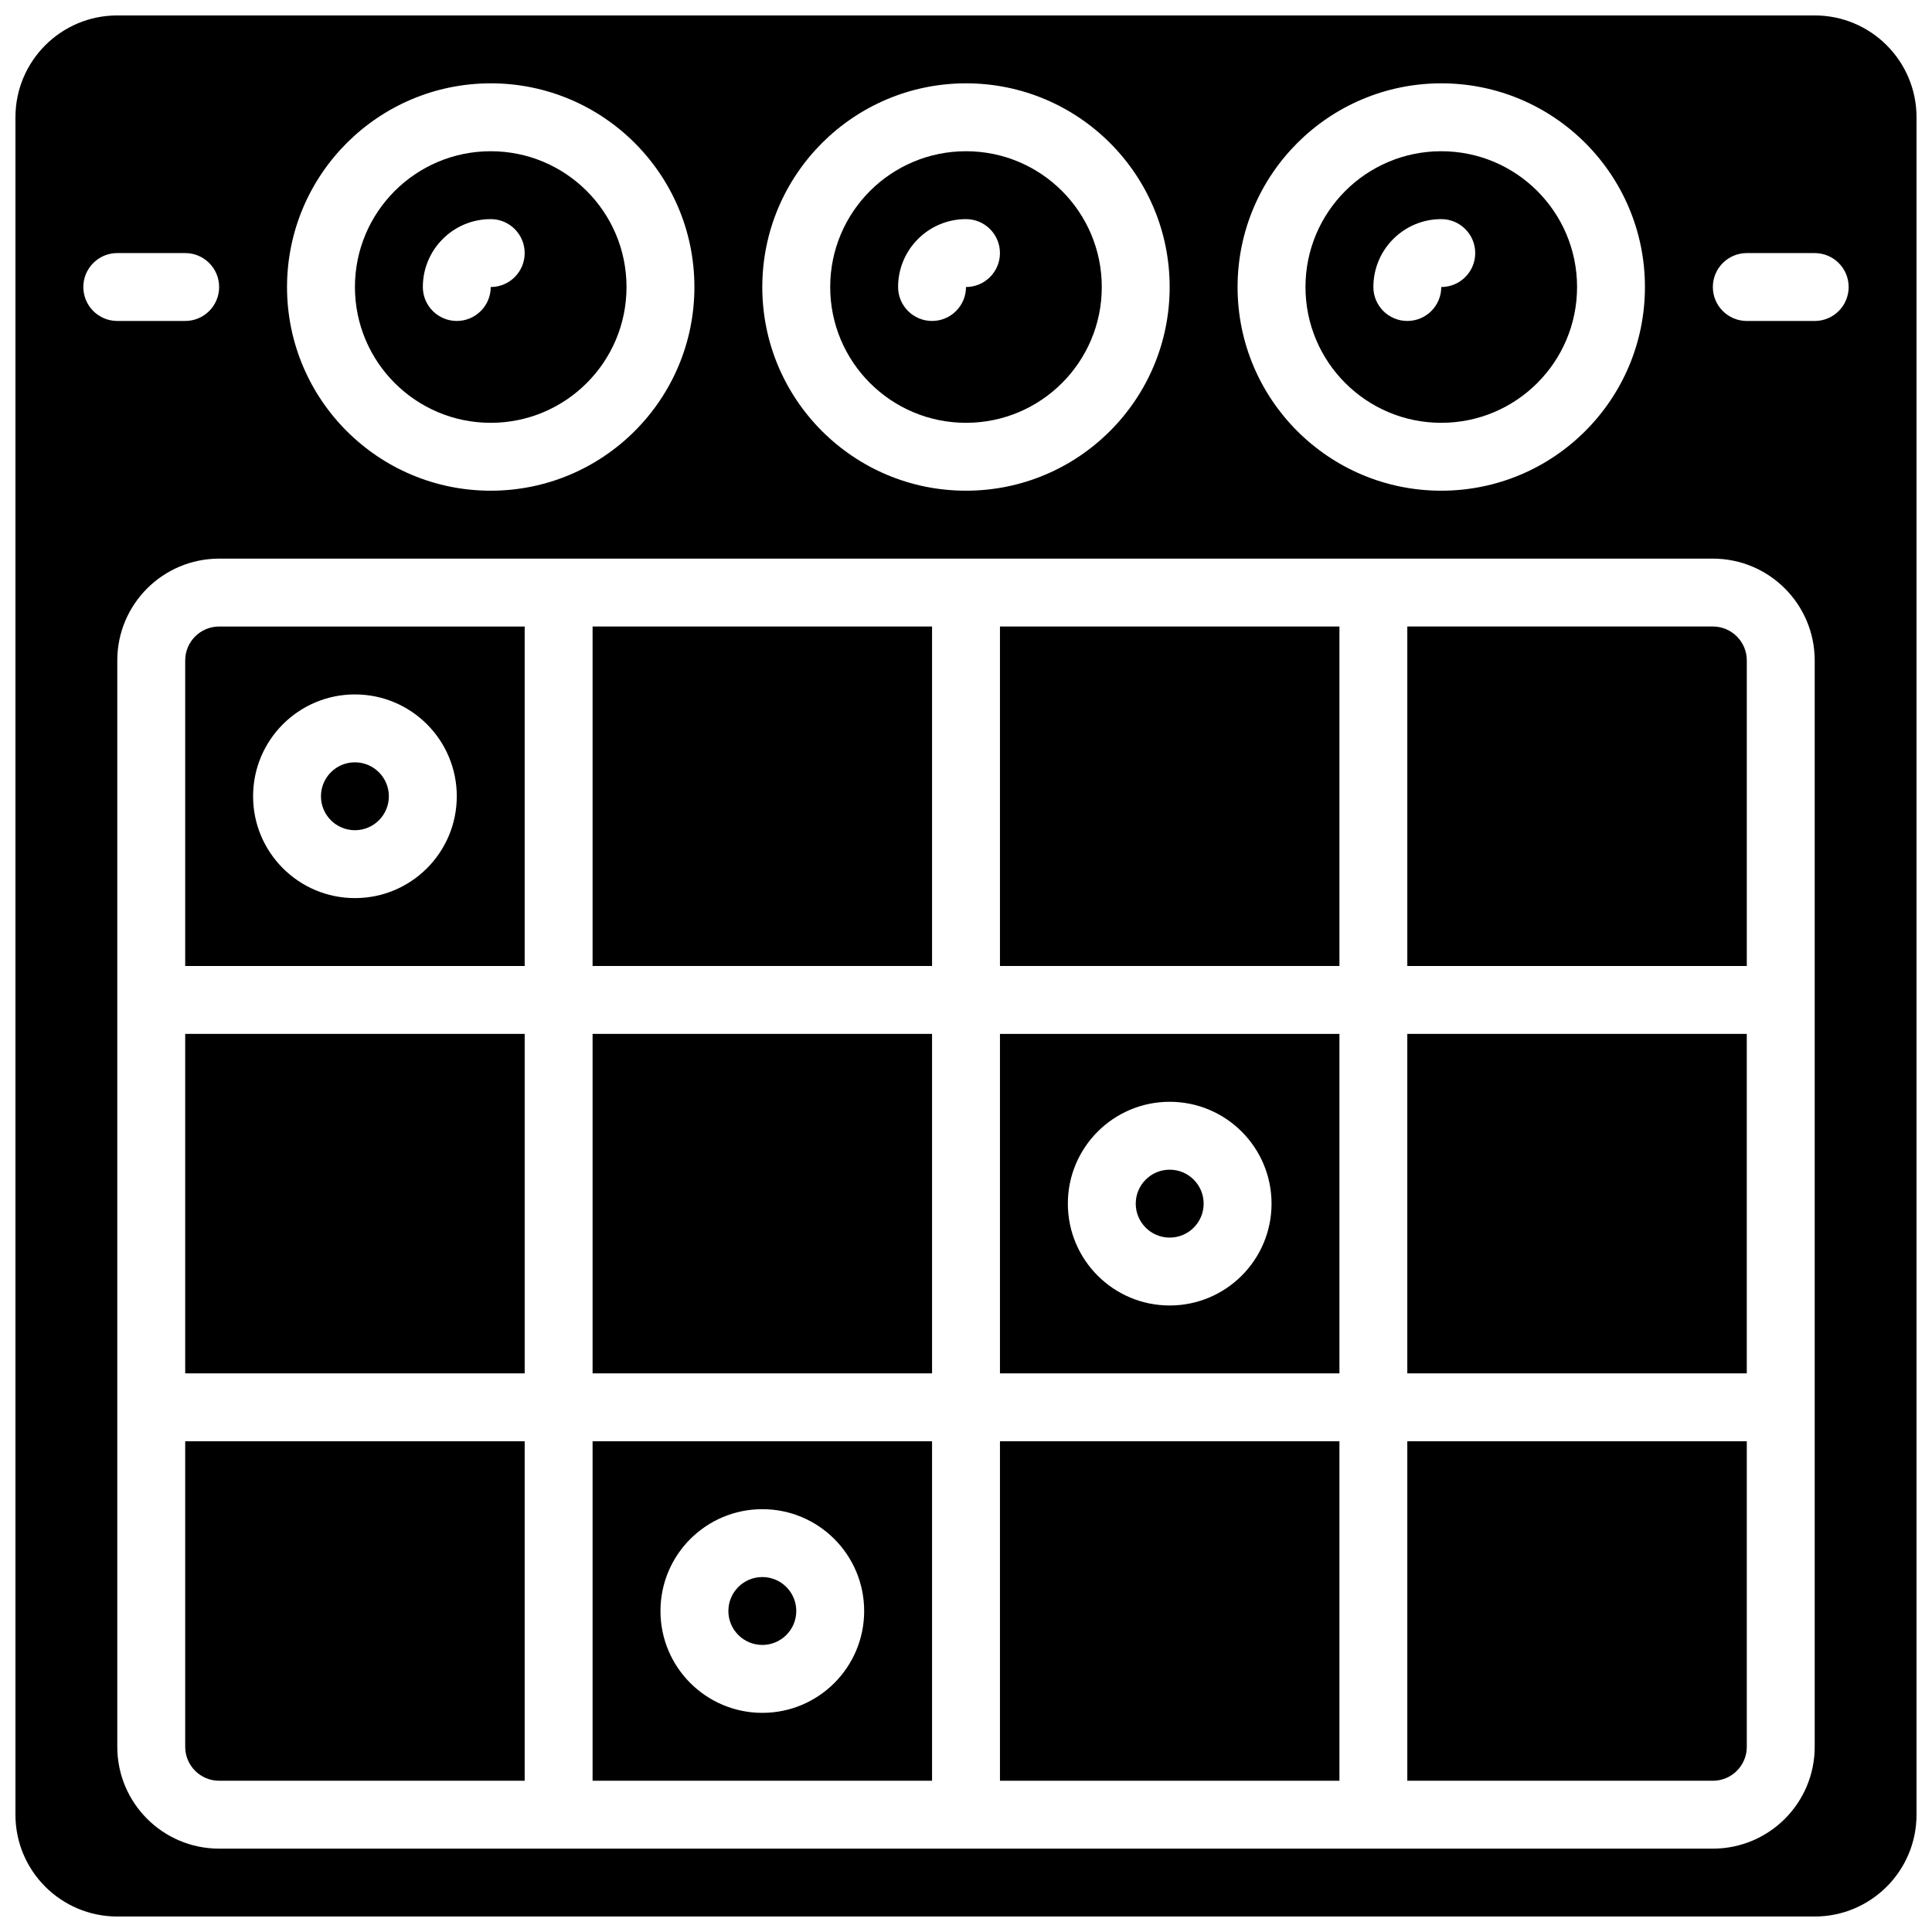
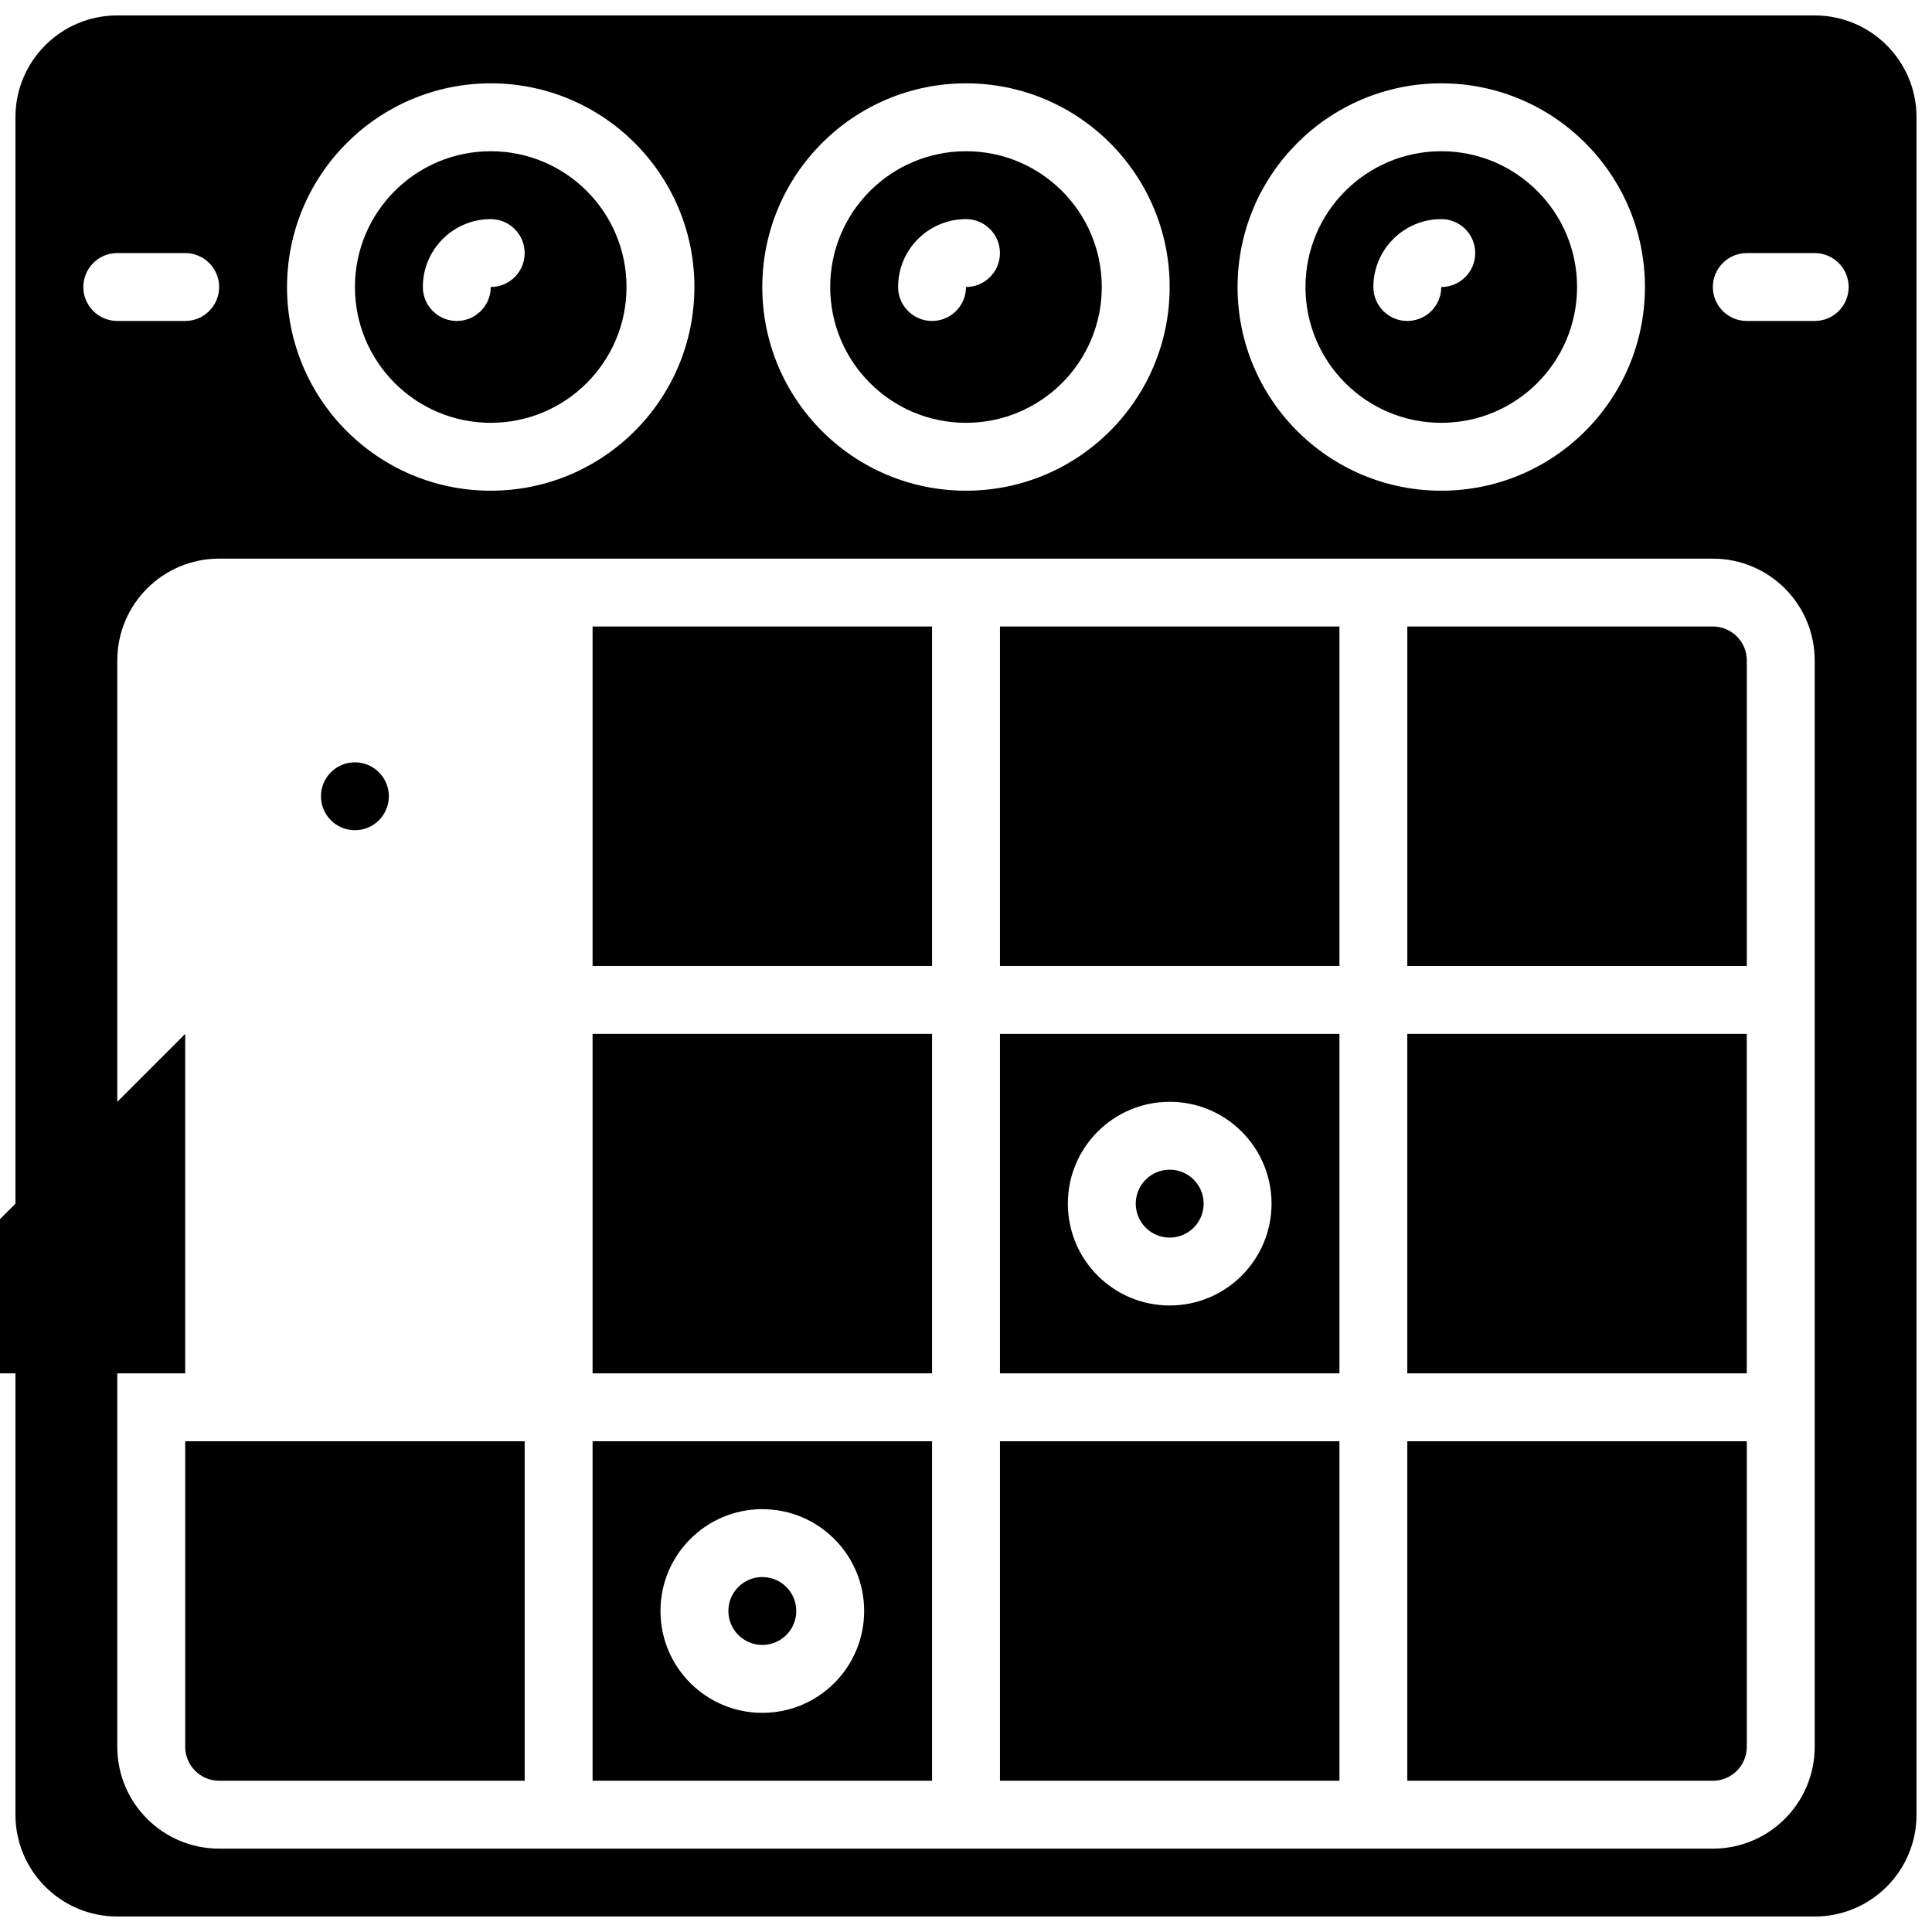
<svg xmlns="http://www.w3.org/2000/svg" width="800px" height="800px" version="1.1" viewBox="144 144 512 512">
  <defs>
    <clipPath id="a">
      <path d="m148.09 148.09h503.81v503.81h-503.81z" />
    </clipPath>
  </defs>
  <path d="m400 256.05c19.875 0 35.984-16.113 35.984-35.988s-16.109-35.984-35.984-35.984-35.988 16.109-35.988 35.984 16.113 35.988 35.988 35.988zm0-53.98c4.969 0 8.996 4.027 8.996 8.996s-4.027 8.996-8.996 8.996c0 4.969-4.031 8.996-9 8.996-4.965 0-8.996-4.027-8.996-8.996 0-9.938 8.059-17.992 17.996-17.992z" />
  <path d="m274.05 256.05c19.875 0 35.984-16.113 35.984-35.988s-16.109-35.984-35.984-35.984-35.988 16.109-35.988 35.984 16.113 35.988 35.988 35.988zm0-53.98c4.969 0 8.996 4.027 8.996 8.996s-4.027 8.996-8.996 8.996c0 4.969-4.027 8.996-8.996 8.996s-8.996-4.027-8.996-8.996c0-9.938 8.055-17.992 17.992-17.992z" />
  <path d="m525.95 256.05c19.875 0 35.988-16.113 35.988-35.988s-16.113-35.984-35.988-35.984-35.984 16.109-35.984 35.984 16.109 35.988 35.984 35.988zm0-53.98c4.969 0 9 4.027 9 8.996s-4.031 8.996-9 8.996c0 4.969-4.027 8.996-8.996 8.996s-8.996-4.027-8.996-8.996c0-9.938 8.055-17.992 17.992-17.992z" />
  <path d="m301.04 615.92h89.965v-89.969h-89.965zm44.984-71.973c14.906 0 26.988 12.082 26.988 26.988s-12.082 26.988-26.988 26.988-26.992-12.082-26.992-26.988 12.086-26.988 26.992-26.988z" />
  <path d="m355.02 570.93c0 4.969-4.027 8.996-8.996 8.996s-8.996-4.027-8.996-8.996 4.027-8.996 8.996-8.996 8.996 4.027 8.996 8.996" />
  <path d="m247.05 355.02c0 4.969-4.027 8.996-8.996 8.996s-8.996-4.027-8.996-8.996 4.027-8.996 8.996-8.996 8.996 4.027 8.996 8.996" />
-   <path d="m193.08 319.03v80.973h89.965v-89.969h-80.969c-4.969 0-8.996 4.027-8.996 8.996zm44.98 9c14.906 0 26.992 12.082 26.992 26.988s-12.086 26.988-26.992 26.988-26.988-12.082-26.988-26.988 12.082-26.988 26.988-26.988z" />
-   <path d="m193.08 417.99h89.965v89.965h-89.965z" />
+   <path d="m193.08 417.99v89.965h-89.965z" />
  <path d="m193.08 606.92c0 4.969 4.027 8.996 8.996 8.996h80.969v-89.969h-89.965z" />
  <path d="m301.04 417.99h89.965v89.965h-89.965z" />
  <path d="m516.95 417.99h89.965v89.965h-89.965z" />
  <path d="m409 310.03h89.965v89.965h-89.965z" />
  <path d="m516.95 615.92h80.969c4.969 0 9-4.027 9-8.996v-80.973h-89.969z" />
  <path d="m597.92 310.03h-80.969v89.969h89.969v-80.973c0-4.969-4.031-8.996-9-8.996z" />
  <g clip-path="url(#a)">
    <path d="m624.91 148.09h-449.83c-14.906 0-26.988 12.082-26.988 26.988v449.83c0 14.906 12.082 26.988 26.988 26.988h449.83c14.906 0 26.988-12.082 26.988-26.988v-449.83c0-14.906-12.082-26.988-26.988-26.988zm-98.965 17.992c29.812 0 53.98 24.168 53.98 53.98s-24.168 53.98-53.98 53.98c-29.809 0-53.977-24.168-53.977-53.98 0.027-29.801 24.18-53.949 53.977-53.98zm-125.95 0c29.812 0 53.977 24.168 53.977 53.98s-24.164 53.98-53.977 53.98-53.98-24.168-53.98-53.98c0.027-29.801 24.18-53.949 53.98-53.98zm-125.95 0c29.812 0 53.98 24.168 53.98 53.98s-24.168 53.98-53.98 53.98-53.98-24.168-53.98-53.98c0.031-29.801 24.18-53.949 53.98-53.98zm-107.96 53.98c0-4.969 4.027-8.996 8.996-8.996h17.996c4.969 0 8.996 4.027 8.996 8.996s-4.027 8.996-8.996 8.996h-17.996c-4.969 0-8.996-4.027-8.996-8.996zm458.83 188.93v197.93c0 14.906-12.086 26.988-26.992 26.988h-395.85c-14.906 0-26.992-12.082-26.992-26.988v-287.89c0-14.902 12.086-26.988 26.992-26.988h395.85c14.906 0 26.992 12.086 26.992 26.988zm0-179.93h-17.992c-4.969 0-9-4.027-9-8.996s4.031-8.996 9-8.996h17.992c4.969 0 8.996 4.027 8.996 8.996s-4.027 8.996-8.996 8.996z" />
  </g>
  <path d="m409 507.96h89.965v-89.965h-89.965zm44.98-71.973c14.906 0 26.992 12.086 26.992 26.992 0 14.902-12.086 26.988-26.992 26.988s-26.988-12.086-26.988-26.988c0-14.906 12.082-26.992 26.988-26.992z" />
  <path d="m409 525.95h89.965v89.965h-89.965z" />
  <path d="m301.04 310.03h89.965v89.965h-89.965z" />
  <path d="m462.98 462.98c0 4.969-4.031 8.996-9 8.996s-8.996-4.027-8.996-8.996 4.027-9 8.996-9 9 4.031 9 9" />
</svg>